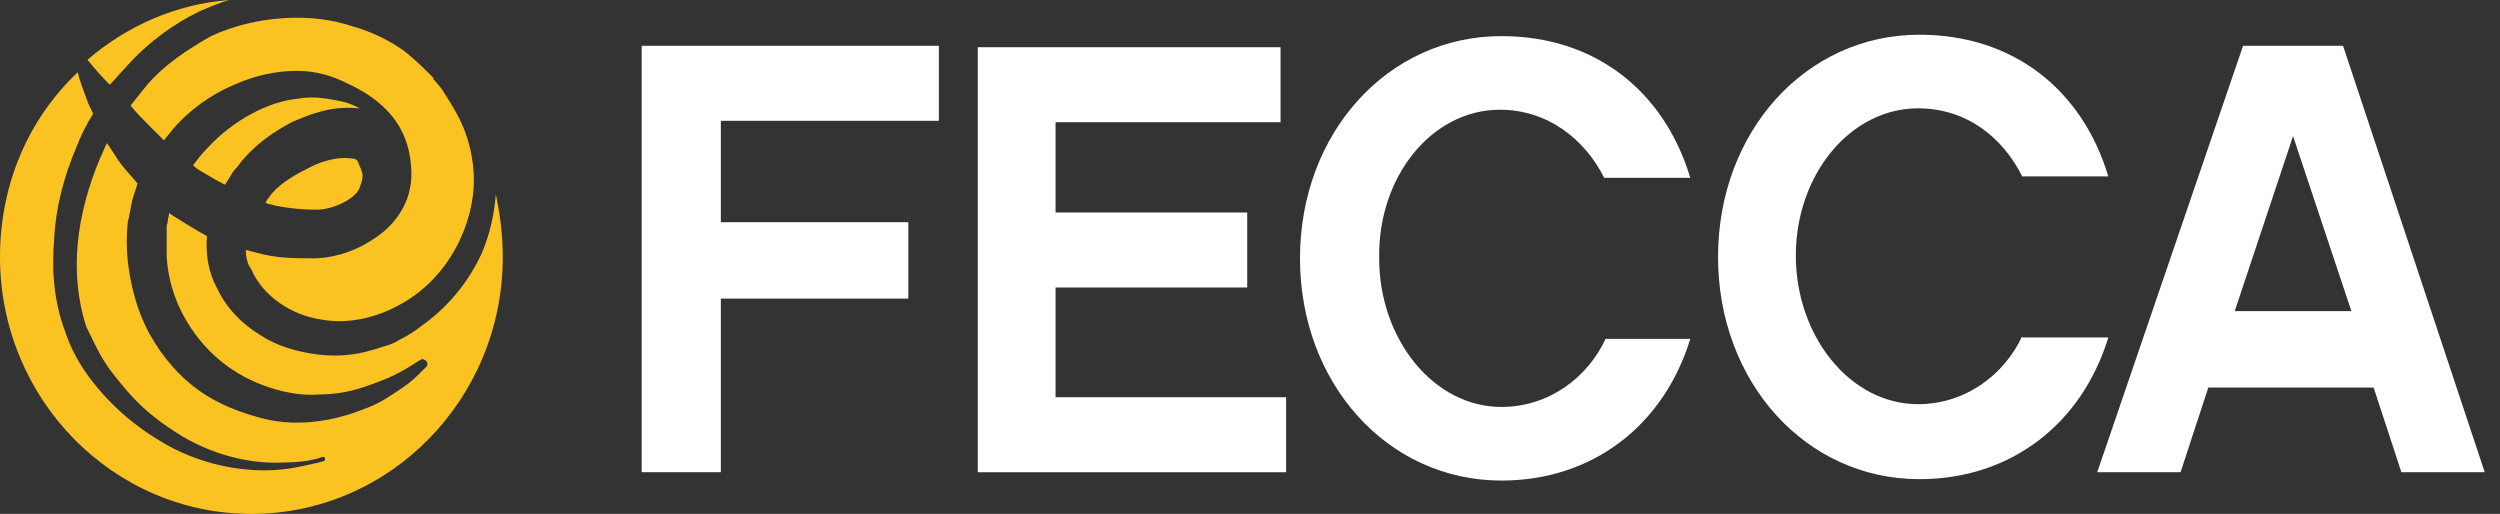
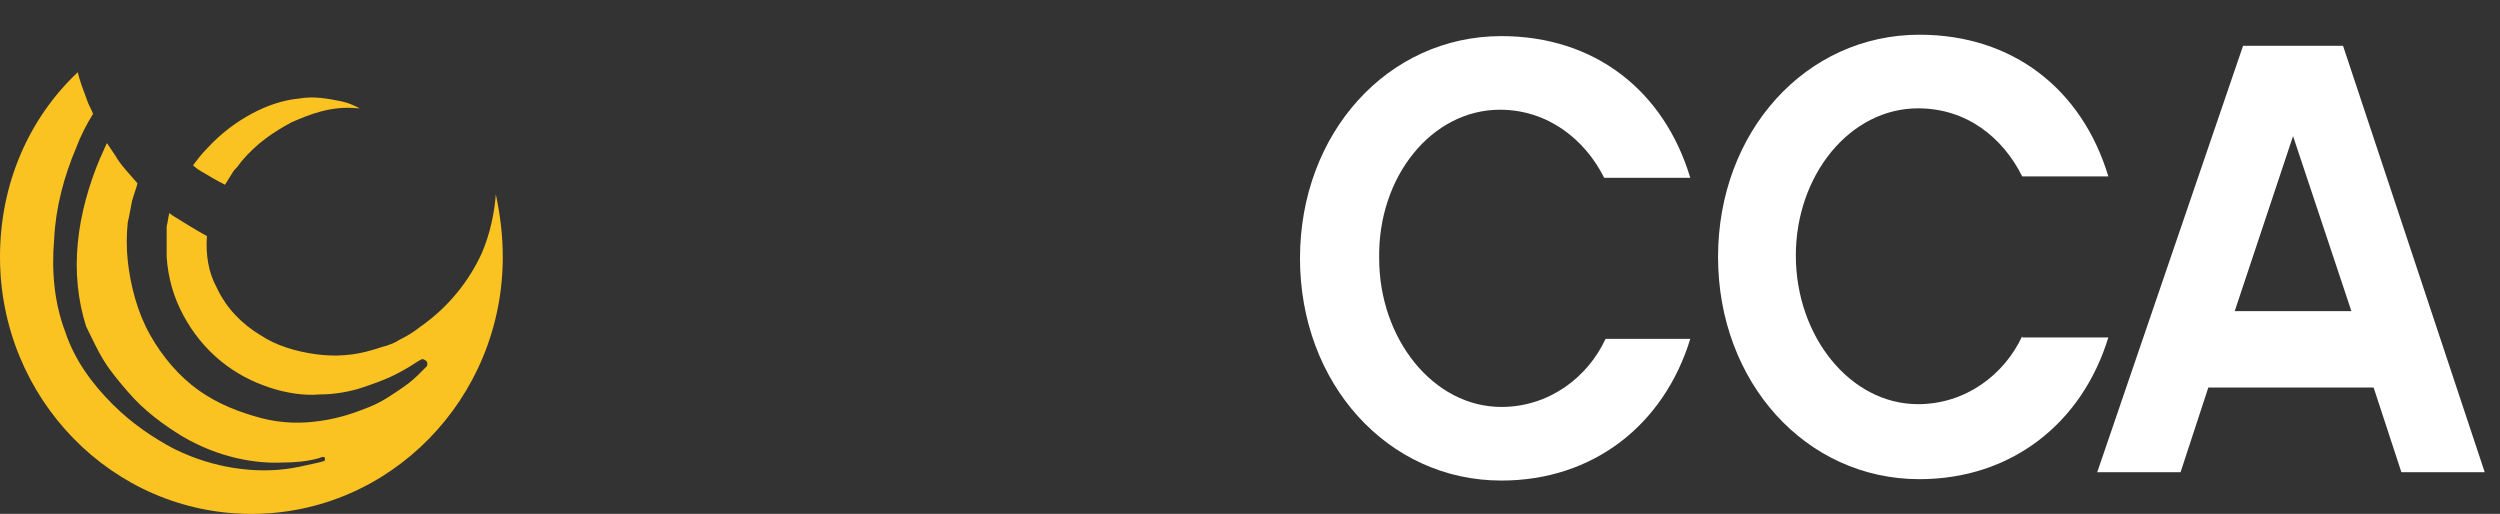
<svg xmlns="http://www.w3.org/2000/svg" version="1.1" id="Layer_1" x="0px" y="0px" viewBox="0 0 180 37" style="enable-background:new 0 0 180 37;" xml:space="preserve" width="180" height="37">
  <rect x="0" y="0" width="180" height="37" fill="#333333" stroke="none" />
  <style type="text/css">
	.st0{fill:#FBC321;}
	.st1{fill:#FFFFFF;}
</style>
  <g>
-     <path class="st0" d="M10.6,6.1c-0.4,0.5-0.8,1-1.2,1.5c0.4,0.5,0.9,1,1.4,1.5c0.3,0.3,0.7,0.7,1,1c0.4-0.5,0.8-1,1.2-1.4   c1.2-1.2,2.6-2.1,4.1-2.7c1.4-0.6,2.9-0.9,4.3-0.9C22.8,5.1,24,5.5,25,6c2.6,1.2,4.4,3,4.6,6c0.1,1-0.1,2.1-0.6,3s-1.1,1.5-1.8,2   c-1.4,1-2.8,1.5-4.4,1.6c-1.4,0-2.7,0-3.9-0.3c-0.4-0.1-0.8-0.2-1.2-0.3c0,0.5,0.1,1,0.4,1.4c0.8,1.9,2.9,3.3,5,3.6   c2.1,0.4,4.3-0.2,6.1-1.3c1.8-1.1,3.1-2.7,3.9-4.4s1.1-3.4,1-4.9s-0.5-2.8-1-3.8s-1-1.7-1.3-2.2c-0.4-0.5-0.6-0.7-0.6-0.7l0,0   c0,0,0,0,0-0.1c-0.7-0.7-1.4-1.4-2.2-2c-1-0.7-2.2-1.3-3.6-1.7c-1.5-0.5-3.1-0.7-4.9-0.6c-1.7,0.1-3.6,0.5-5.3,1.3   C13.6,3.5,11.9,4.6,10.6,6.1z" />
-     <path class="st0" d="M25.9,12c0-0.1-0.1-0.2-0.1-0.3c-0.1-0.2-0.2-0.3-0.6-0.3c-0.7-0.1-1.8,0.1-2.8,0.6s-2.1,1.1-2.8,1.9l-0.3,0.4   c-0.1,0.1-0.1,0.2-0.2,0.3c0.2,0.1,0.4,0.1,0.7,0.2c1,0.2,2,0.3,3,0.3c0.7,0,1.7-0.3,2.4-0.8c0.3-0.2,0.6-0.5,0.7-0.8   s0.2-0.5,0.2-0.8c0-0.1,0-0.2,0-0.2C26,12.2,25.9,11.9,25.9,12z" />
    <path class="st0" d="M35.7,14c-0.1,1.3-0.4,2.8-1,4.2c-0.9,2-2.4,3.9-4.4,5.3c-0.5,0.4-1,0.7-1.6,1c-0.3,0.2-0.6,0.3-0.9,0.4   c-0.4,0.1-0.6,0.2-1,0.3c-1.3,0.4-2.7,0.5-4.1,0.3s-2.8-0.6-4-1.4c-1.3-0.8-2.4-1.9-3.1-3.4c-0.6-1.1-0.8-2.4-0.7-3.7   c-0.9-0.5-1.7-1-2.5-1.5c-0.1-0.1-0.2-0.1-0.2-0.2c-0.1,0.4-0.1,0.6-0.2,1c0,0.7,0,1.5,0,2.2c0.1,1.5,0.5,2.9,1.2,4.2   s1.6,2.4,2.7,3.3c1.1,0.9,2.3,1.5,3.5,1.9s2.5,0.6,3.6,0.5c1.1,0,2.2-0.2,3.1-0.5s1.7-0.6,2.3-0.9c0.6-0.3,1.1-0.6,1.4-0.8   s0.5-0.3,0.5-0.3c0.1-0.1,0.3,0,0.4,0.1s0.1,0.3,0,0.4c0,0-0.1,0.1-0.4,0.4c-0.3,0.3-0.7,0.7-1.3,1.1c-0.6,0.4-1.4,1-2.4,1.4   s-2.1,0.8-3.5,1c-1.3,0.2-2.8,0.2-4.3-0.2s-3.1-1-4.5-2s-2.6-2.4-3.5-4s-1.4-3.5-1.6-5.3c-0.1-0.9-0.1-1.9,0-2.8   c0.1-0.4,0.2-1,0.3-1.5c0.1-0.4,0.3-0.9,0.4-1.3c-0.6-0.7-1.2-1.3-1.6-2c-0.2-0.3-0.4-0.6-0.6-0.9c-0.2,0.4-0.3,0.7-0.5,1.1   c-0.8,1.9-1.4,4-1.6,6.1s0,4.1,0.6,6C6.6,24.3,7,25.2,7.5,26s1.1,1.5,1.7,2.2c1.2,1.4,2.6,2.4,3.9,3.2c2.7,1.6,5.4,2,7.3,1.9   c0.9,0,1.7-0.1,2.1-0.2c0.5-0.1,0.7-0.2,0.7-0.2c0.1,0,0.2,0,0.2,0.1s0,0.2-0.1,0.2c0,0-0.3,0.1-0.8,0.2c-0.5,0.1-1.2,0.3-2.2,0.4   c-1.9,0.2-4.8,0-7.8-1.5c-1.5-0.8-3-1.8-4.4-3.2S5.4,26,4.7,23.9c-0.8-2.1-1-4.4-0.8-6.7C4,15,4.6,12.7,5.5,10.6   C5.8,9.8,6.2,9,6.7,8.2C6.6,7.9,6.4,7.6,6.3,7.3C6,6.5,5.7,5.7,5.6,5.2C2.1,8.5,0,13.2,0,18.5C0,28.7,8.1,37,18.1,37   s18.1-8.3,18.1-18.5C36.2,16.9,36,15.4,35.7,14z" />
-     <path class="st0" d="M9.1,4.8c1.5-1.7,3.4-3.1,5.3-4c0.7-0.3,1.4-0.6,2.1-0.8C12.6,0.3,9.1,1.9,6.3,4.3c0.4,0.5,0.9,1.1,1.6,1.8   C8.4,5.6,8.7,5.2,9.1,4.8z" />
    <path class="st0" d="M21.5,7.1c-1.1,0.1-2.3,0.5-3.4,1.1s-2.2,1.4-3.2,2.5c-0.4,0.4-0.7,0.8-1,1.2c0.2,0.2,0.5,0.4,0.7,0.5   c0.5,0.3,1,0.6,1.6,0.9c0.2-0.3,0.3-0.5,0.5-0.8c0.1-0.2,0.3-0.4,0.4-0.5l0.3-0.4c1.1-1.3,2.3-2.1,3.6-2.8c0.7-0.3,1.4-0.6,2.2-0.8   c0.8-0.2,1.6-0.3,2.6-0.2c0,0,0,0,0.1,0c-0.4-0.2-0.8-0.4-1.3-0.5C23.6,7.1,22.6,6.9,21.5,7.1z" />
  </g>
  <g>
-     <path class="st1" d="M46.2,34h5.7V21.5h13.5V16H51.9V8.7h15.7V3.3H46.2V34z" />
-     <path class="st1" d="M76,20.7h13.8v-5.4H76V8.8h16.2V3.4H70.4V34h22.2v-5.4H76V20.7z" />
    <path class="st1" d="M108,7.9c3.4,0,6.1,2.1,7.5,4.9h6.2c-1.9-6.3-6.9-10.2-13.6-10.2c-8.2,0-14.5,7-14.5,16s6.3,16,14.5,16   c6.6,0,11.7-4,13.6-10.2h-6.1c-1.3,2.8-4.1,4.9-7.5,4.9c-4.9,0-8.8-4.9-8.8-10.7C99.2,12.7,103.1,7.9,108,7.9z" />
    <path class="st1" d="M145.6,24.2c-1.3,2.8-4.1,4.9-7.5,4.9c-4.9,0-8.8-4.9-8.8-10.7s3.9-10.6,8.8-10.6c3.5,0,6.1,2.1,7.5,4.9h6.2   c-1.9-6.3-6.9-10.2-13.6-10.2c-8.2,0-14.5,7-14.5,16s6.3,16,14.5,16c6.6,0,11.7-4,13.6-10.2h-6.2V24.2z" />
    <path class="st1" d="M168.7,3.3h-7.2L151,34h6l2-6.1h11.9l2,6.1h6L168.7,3.3z M160.9,22.4l4.2-12.6l4.2,12.6H160.9z" />
  </g>
</svg>